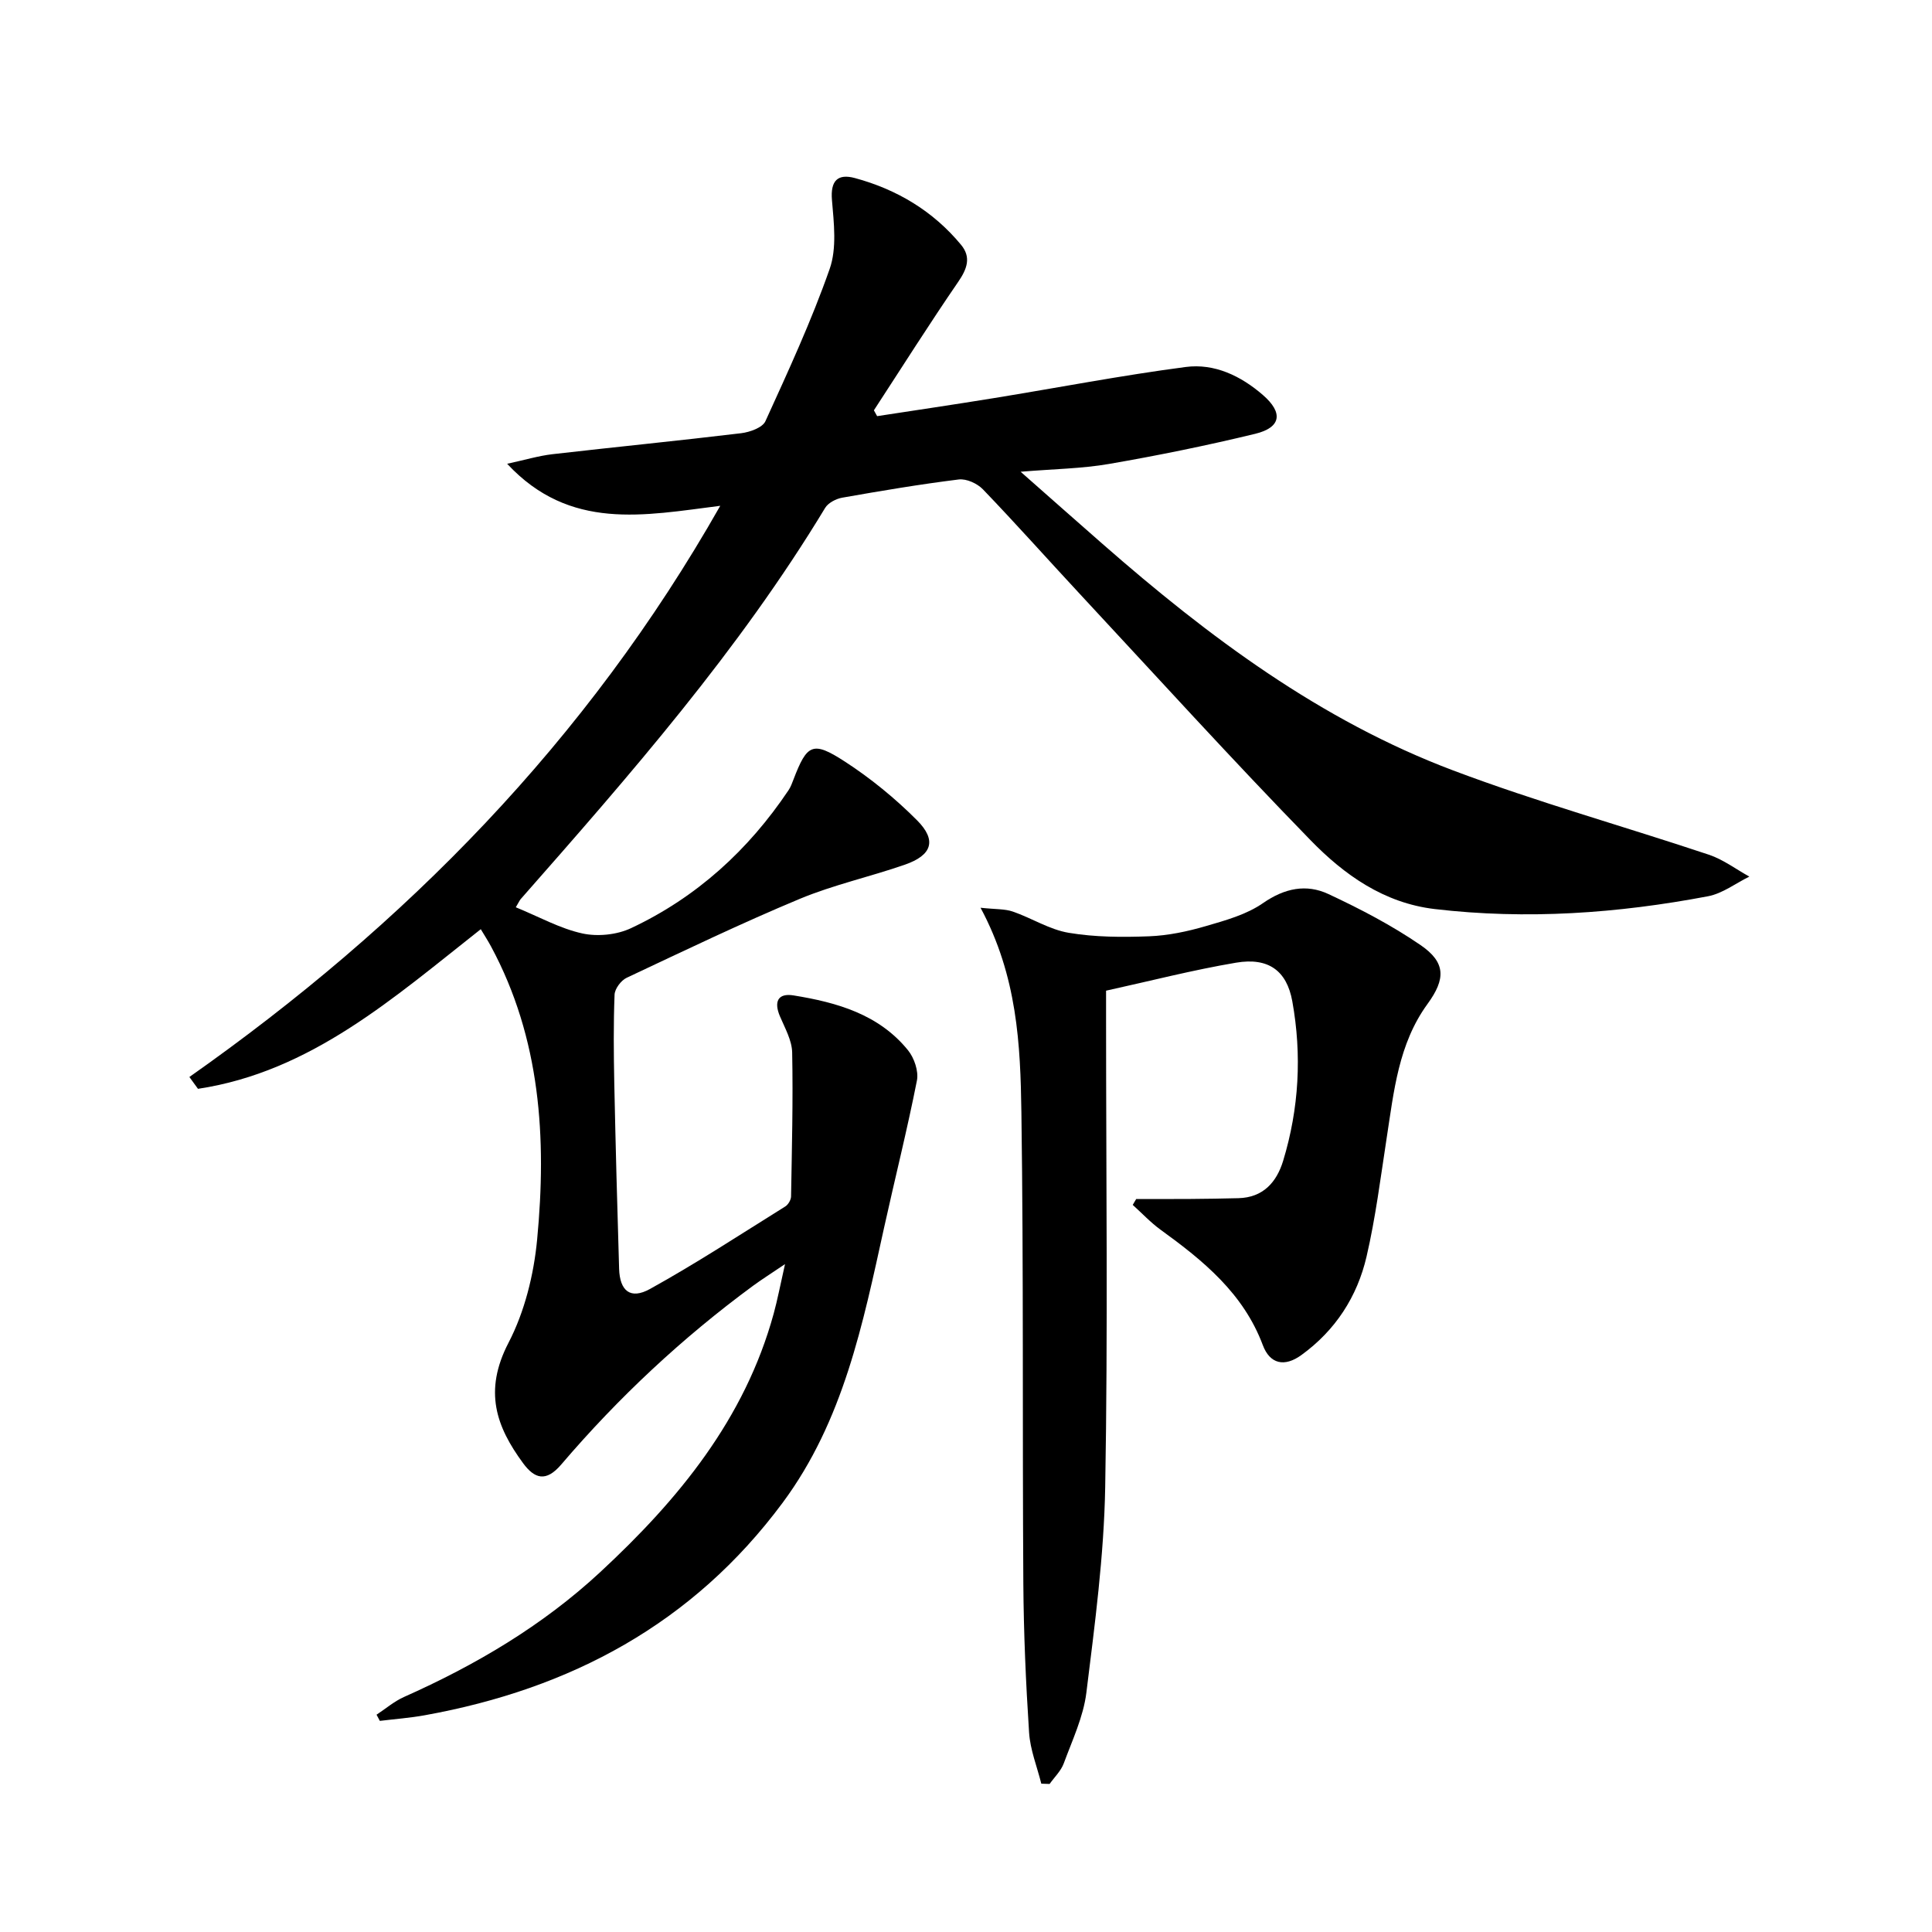
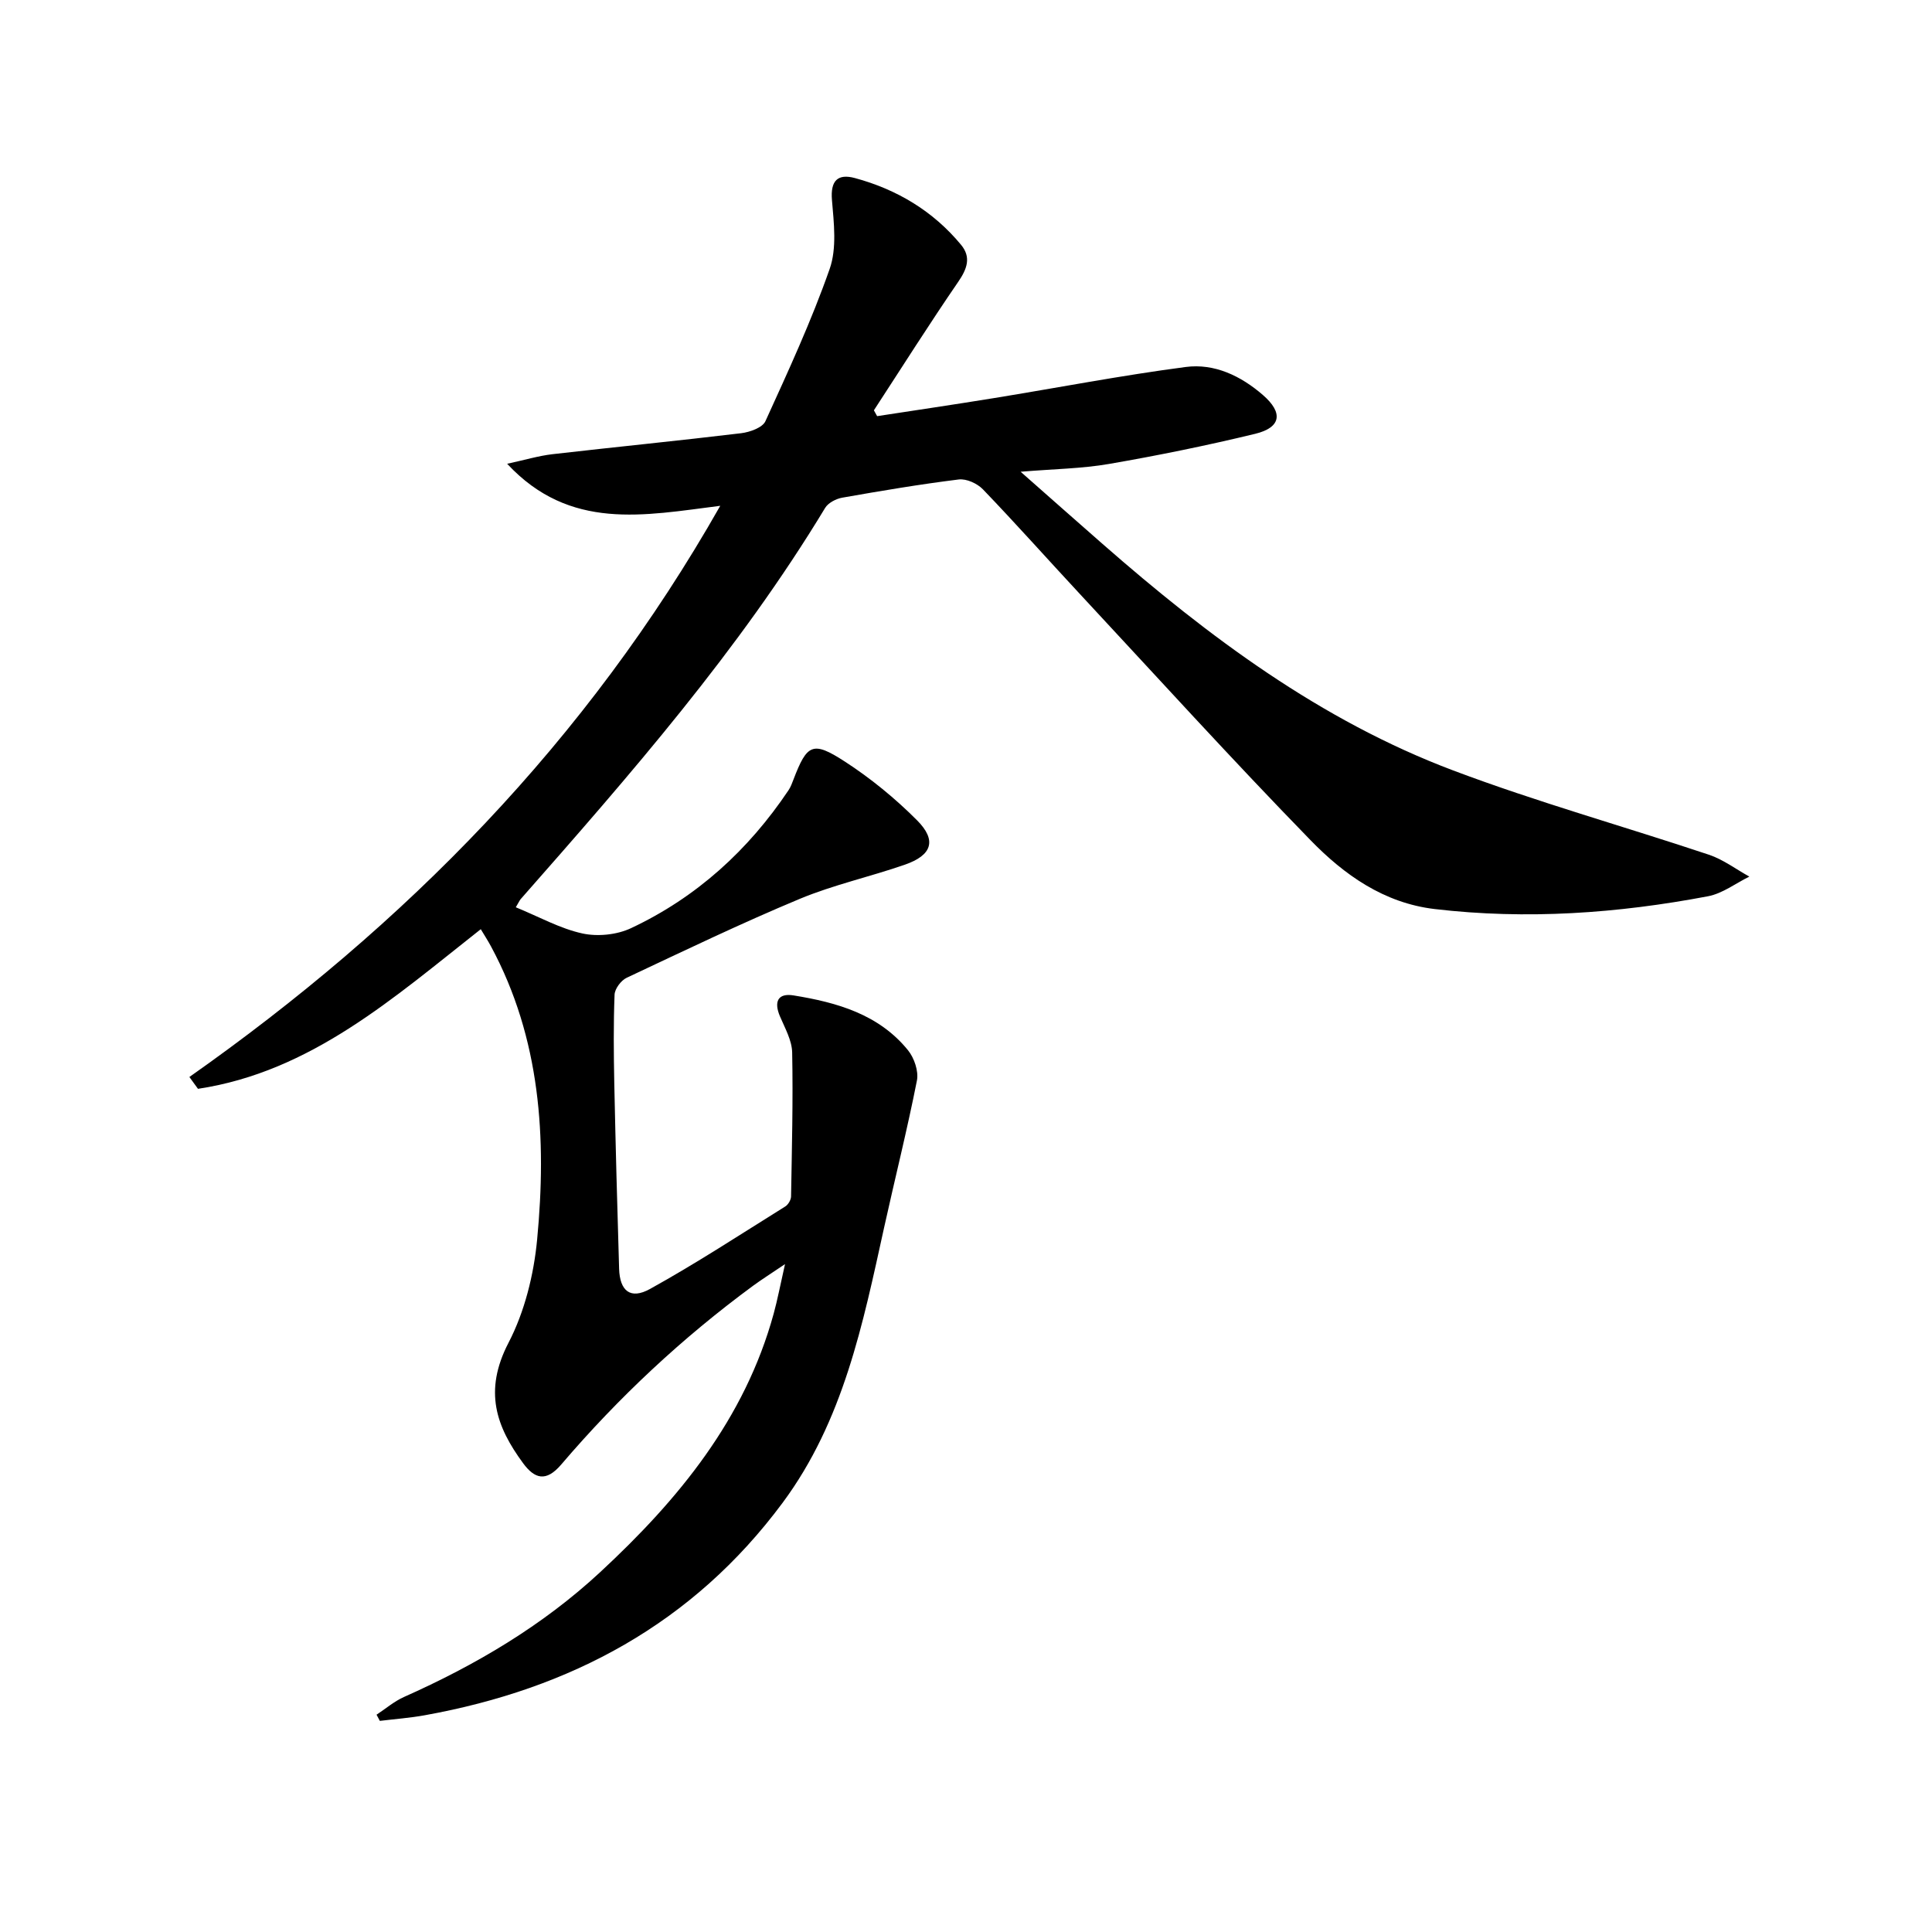
<svg xmlns="http://www.w3.org/2000/svg" enable-background="new 0 0 400 400" viewBox="0 0 400 400">
  <path d="m106.79 187.84c4.86 1.99 9.16 4.41 13.78 5.42 3.16.69 7.14.29 10.07-1.09 13.55-6.36 24.29-16.14 32.62-28.57.46-.68.74-1.49 1.04-2.26 2.79-7.28 3.96-7.98 10.58-3.69 5.39 3.49 10.47 7.65 15 12.2 4.12 4.14 3.08 7.22-2.53 9.17-7.21 2.51-14.75 4.16-21.77 7.08-12.11 5.05-23.96 10.75-35.84 16.34-1.16.55-2.45 2.27-2.5 3.49-.24 6.1-.18 12.22-.06 18.33.27 12.81.61 25.62 1 38.43.14 4.58 2.34 6.42 6.39 4.18 9.56-5.29 18.73-11.3 28.02-17.09.6-.38 1.17-1.35 1.19-2.05.17-9.94.43-19.89.23-29.82-.05-2.52-1.5-5.06-2.53-7.49-1.29-3.03-.43-4.86 2.82-4.33 8.97 1.45 17.65 3.9 23.69 11.35 1.29 1.59 2.23 4.35 1.85 6.27-2.01 10.19-4.55 20.27-6.79 30.42-4.4 19.97-8.42 40.03-21.03 57.02-18.58 25.03-43.9 38.53-74.05 43.97-3.08.56-6.22.79-9.33 1.17-.23-.43-.45-.85-.68-1.28 1.88-1.23 3.63-2.75 5.66-3.66 14.84-6.61 28.66-14.74 40.65-25.86 16.21-15.03 29.93-31.69 35.92-53.54.78-2.85 1.33-5.77 2.34-10.23-2.99 2.02-4.83 3.18-6.58 4.46-14.69 10.8-27.93 23.18-39.75 37.03-3.16 3.7-5.52 2.97-7.92-.3-5.51-7.51-8.21-14.86-3-24.9 3.35-6.45 5.24-14.11 5.93-21.4 1.99-20.93.73-41.58-9.56-60.68-.63-1.17-1.35-2.28-2.11-3.55-17.96 14.14-35.13 29.52-58.55 33.05-.59-.82-1.19-1.63-1.78-2.45 44.7-31.46 82.23-69.49 109.91-118.26-15.75 1.99-31.13 5.26-44.12-8.7 3.75-.81 6.52-1.65 9.35-1.98 13.03-1.5 26.09-2.78 39.11-4.35 1.79-.22 4.4-1.15 5.01-2.48 4.73-10.38 9.53-20.77 13.3-31.52 1.51-4.29.88-9.51.48-14.25-.35-4.07 1.22-5.52 4.73-4.58 8.7 2.35 16.21 6.83 22 13.83 2.13 2.57 1.25 4.98-.59 7.66-6 8.74-11.66 17.71-17.46 26.6.22.4.44.8.67 1.21 8.07-1.24 16.15-2.43 24.2-3.74 13.23-2.15 26.41-4.7 39.69-6.44 5.94-.78 11.42 1.84 15.99 5.81 4.22 3.66 3.79 6.72-1.62 8.03-9.99 2.42-20.09 4.48-30.22 6.23-5.64.98-11.43 1.04-18.33 1.62 6.15 5.42 11.55 10.21 16.99 14.97 21.9 19.18 45.1 36.52 72.56 46.87 17.37 6.55 35.32 11.56 52.95 17.45 2.96.99 5.59 2.99 8.37 4.53-2.84 1.4-5.55 3.5-8.55 4.07-18.71 3.55-37.57 4.88-56.58 2.65-10.53-1.24-18.76-7.1-25.71-14.25-16.26-16.69-31.93-33.96-47.8-51.02-6.69-7.19-13.22-14.54-20.03-21.62-1.17-1.22-3.42-2.25-5.02-2.05-8.07 1-16.11 2.36-24.12 3.77-1.28.23-2.89 1.06-3.53 2.11-17.84 29.51-40.43 55.31-63.09 81.06-.27.37-.47.84-.96 1.63z" />
-   <path d="m235.24 248.24c3.75 0 7.51.02 11.26-.01 3.3-.02 6.6-.08 9.9-.16 5.12-.13 7.91-3.31 9.26-7.73 3.29-10.82 3.9-21.91 1.9-33.02-1.15-6.37-4.96-9.13-11.63-8.01-8.96 1.51-17.78 3.79-26.93 5.8v6.31c0 32.15.39 64.31-.18 96.45-.25 14.22-2.15 28.44-3.9 42.59-.62 5-2.91 9.82-4.68 14.63-.58 1.57-1.93 2.85-2.93 4.26-.57-.02-1.15-.04-1.72-.06-.88-3.53-2.3-7.02-2.53-10.59-.67-10.29-1.12-20.6-1.19-30.91-.21-32.48.06-64.96-.4-97.44-.2-14.05-.84-28.23-8.46-42.41 3.15.34 5.03.22 6.68.79 3.92 1.35 7.6 3.74 11.6 4.4 5.43.91 11.07.93 16.6.72 3.94-.15 7.93-.99 11.73-2.1 4.1-1.19 8.45-2.39 11.87-4.77 4.47-3.1 8.97-4.02 13.56-1.87 6.57 3.07 13.08 6.46 19.05 10.55 5.27 3.61 5.22 7.03 1.45 12.2-6.03 8.28-6.96 18.11-8.46 27.79-1.26 8.19-2.29 16.45-4.16 24.51-1.93 8.31-6.44 15.27-13.48 20.38-3.51 2.55-6.53 1.88-8-2.05-4.02-10.73-12.33-17.49-21.17-23.89-2.07-1.5-3.85-3.42-5.76-5.14.25-.41.49-.82.72-1.22z" />
</svg>